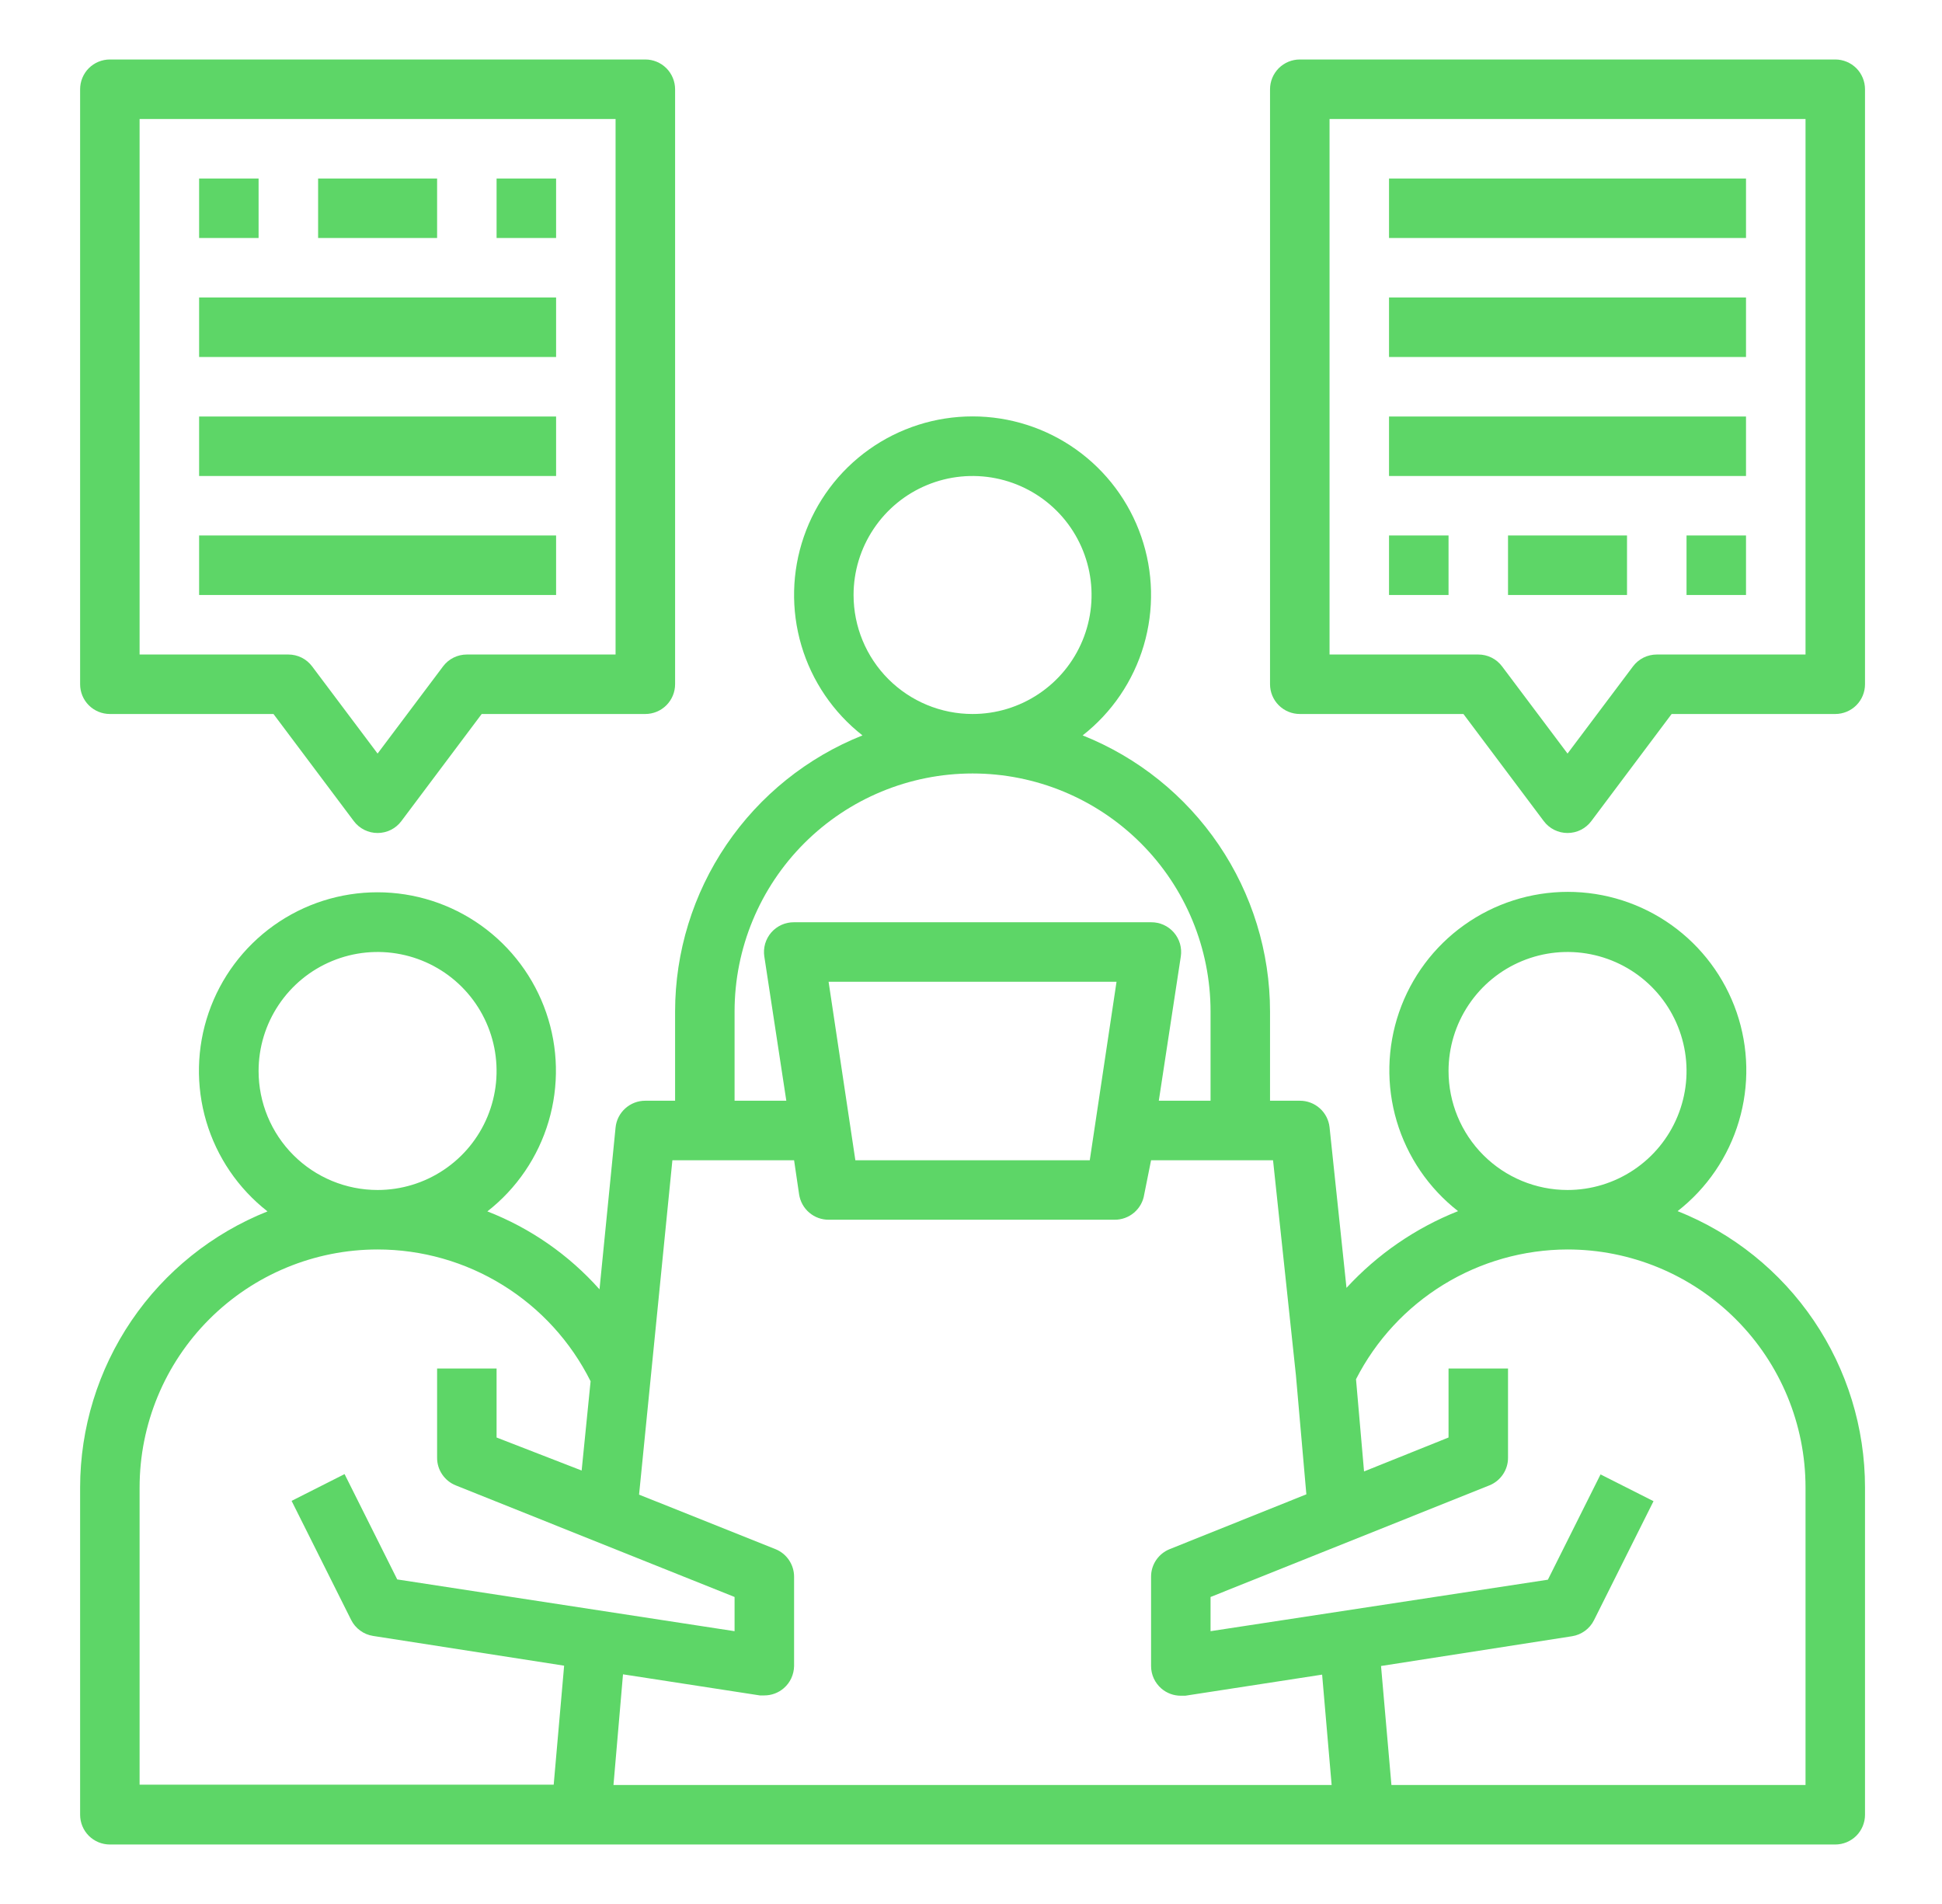
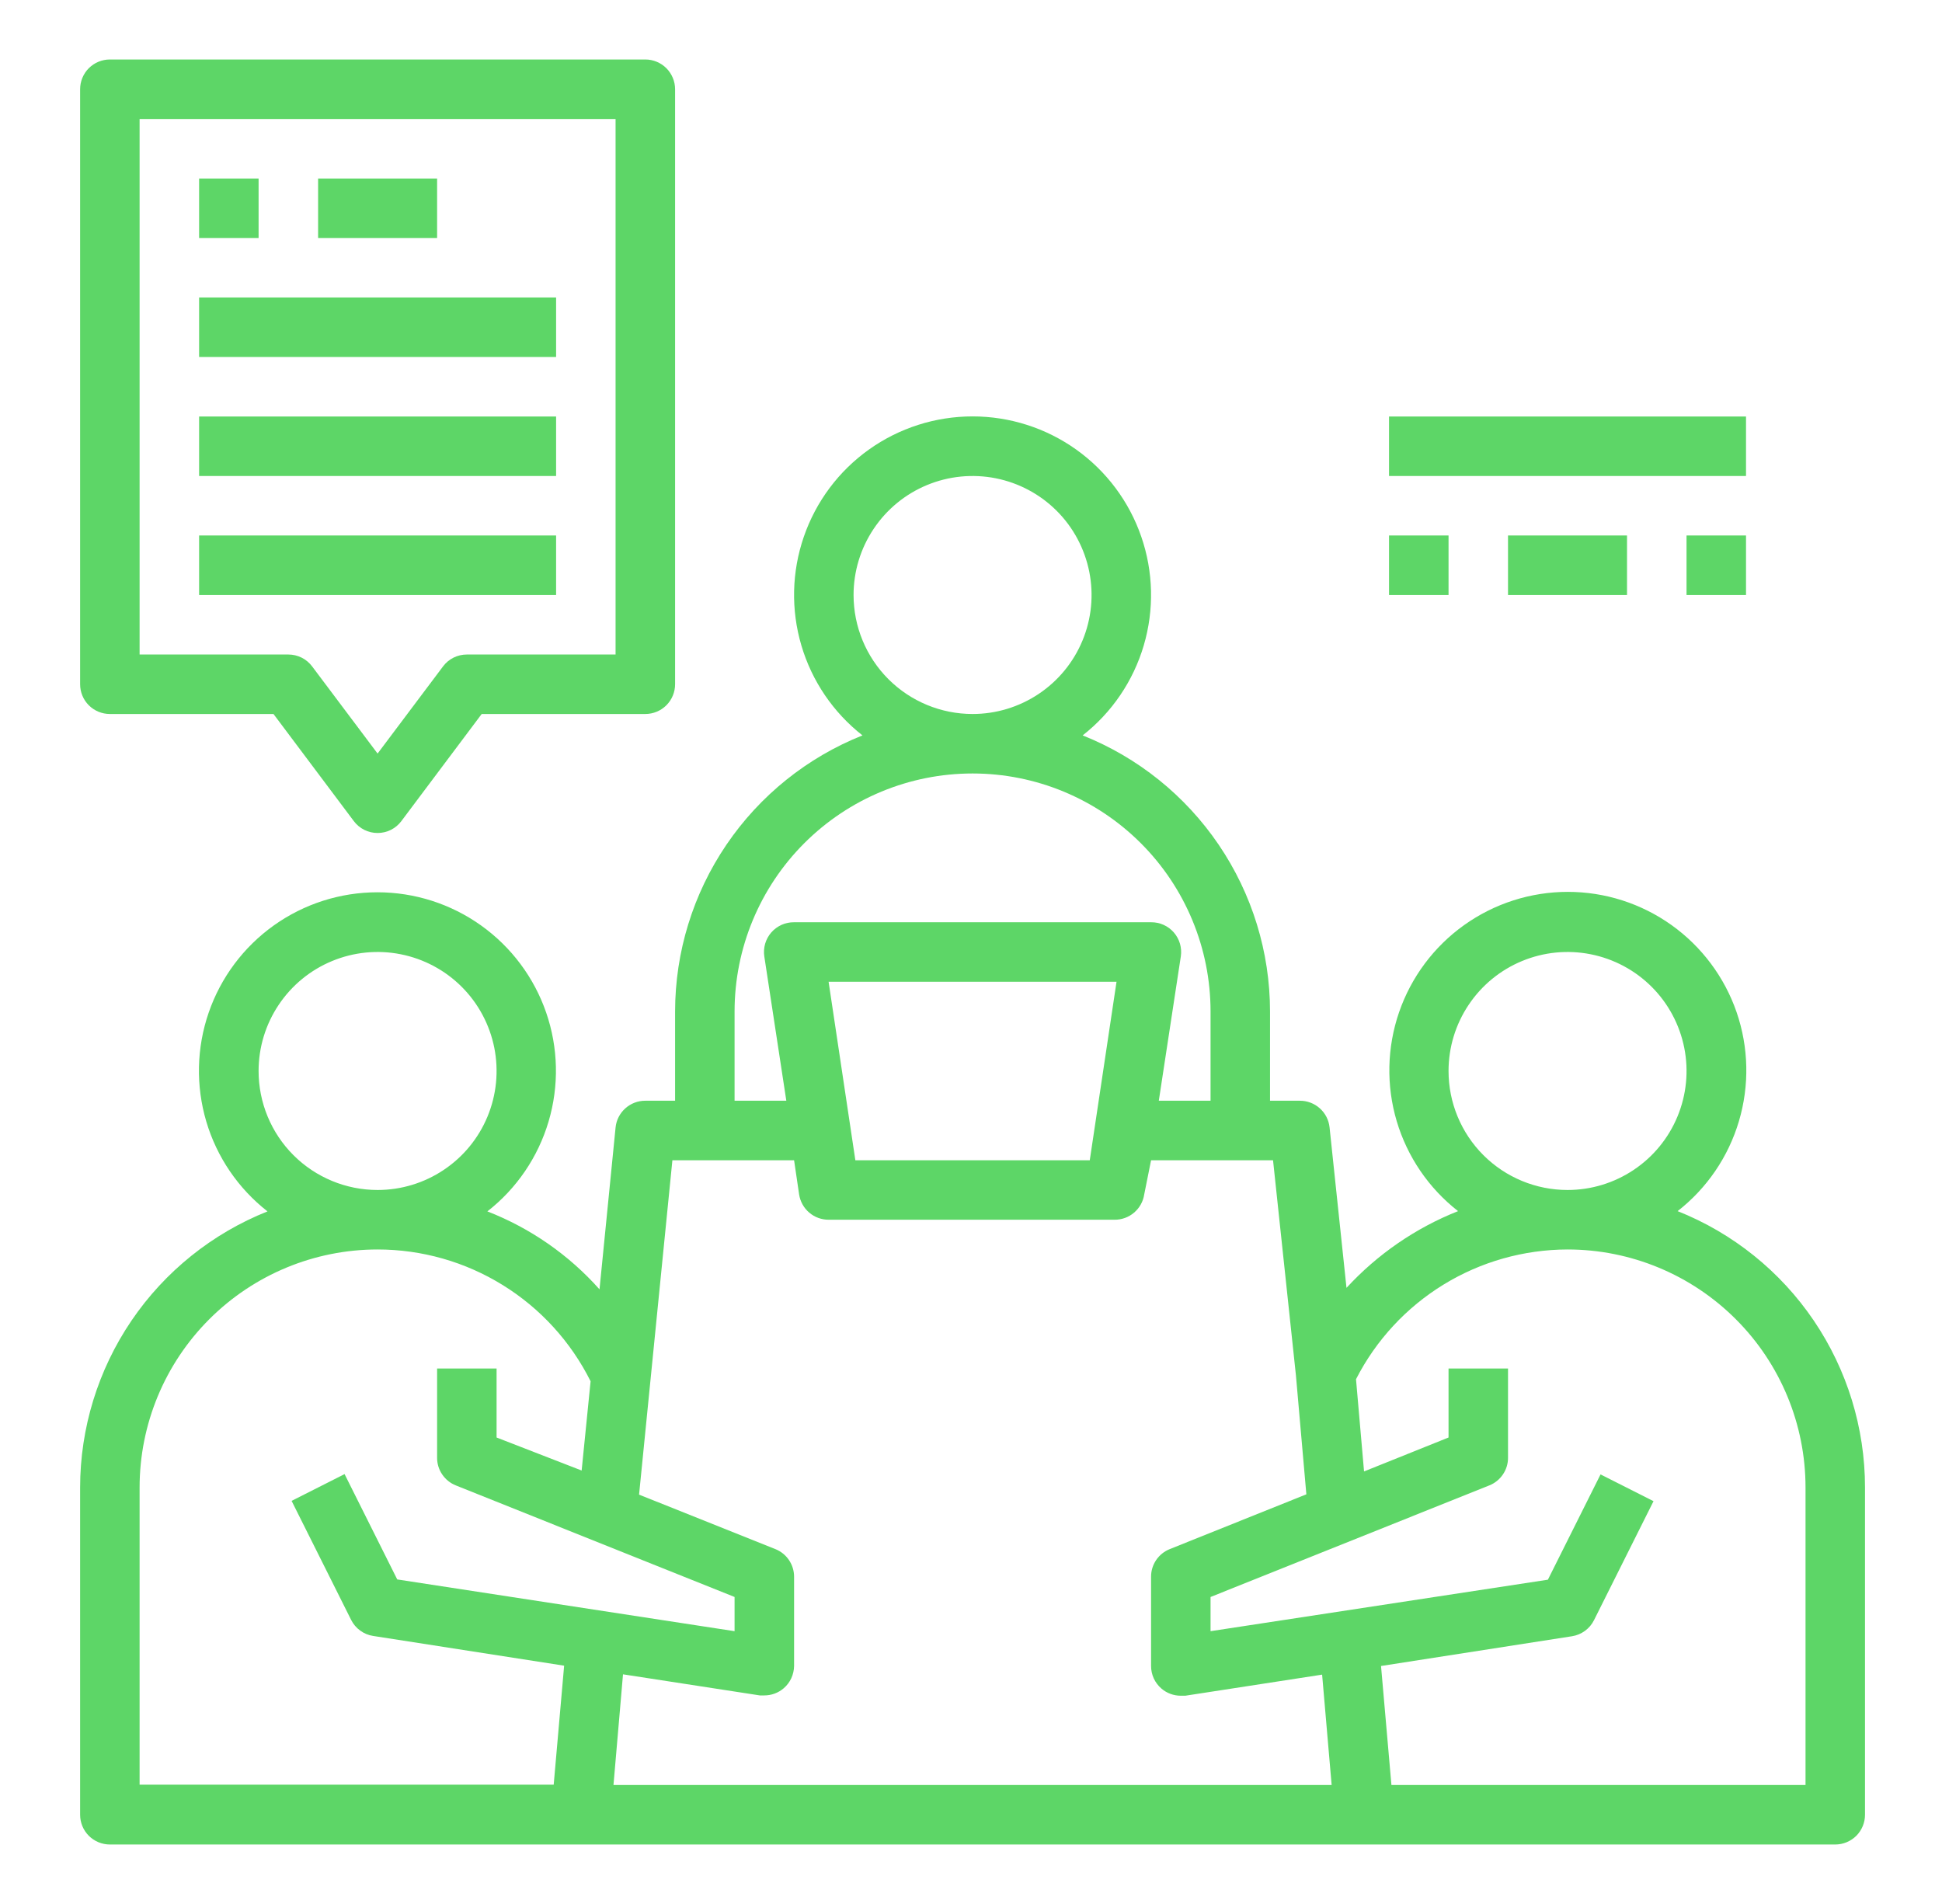
<svg xmlns="http://www.w3.org/2000/svg" width="51" height="50" viewBox="0 0 51 50" fill="none">
  <path d="M44.057 31.805C44.827 31.204 45.39 30.378 45.667 29.443C45.945 28.507 45.924 27.507 45.607 26.584C45.289 25.661 44.691 24.86 43.897 24.293C43.102 23.726 42.15 23.421 41.174 23.421C40.198 23.421 39.246 23.726 38.451 24.293C37.656 24.86 37.059 25.661 36.741 26.584C36.424 27.507 36.402 28.507 36.68 29.443C36.958 30.378 37.521 31.204 38.291 31.805C37.175 32.248 36.174 32.937 35.361 33.82L34.916 29.602C34.895 29.41 34.803 29.232 34.659 29.104C34.515 28.976 34.328 28.905 34.135 28.906H33.353V26.562C33.352 25 32.882 23.475 32.005 22.183C31.127 20.89 29.883 19.89 28.432 19.312C29.2 18.711 29.761 17.885 30.037 16.949C30.313 16.014 30.29 15.015 29.972 14.094C29.654 13.171 29.056 12.371 28.262 11.805C27.468 11.239 26.516 10.935 25.541 10.935C24.566 10.935 23.614 11.239 22.82 11.805C22.026 12.371 21.428 13.171 21.11 14.094C20.792 15.015 20.769 16.014 21.045 16.949C21.321 17.885 21.883 18.711 22.65 19.312C21.199 19.89 19.955 20.89 19.077 22.183C18.2 23.475 17.73 25 17.729 26.562V28.906H16.947C16.753 28.905 16.565 28.977 16.421 29.107C16.276 29.237 16.185 29.416 16.166 29.609L15.744 33.859C14.938 32.953 13.929 32.252 12.799 31.812C13.568 31.212 14.13 30.386 14.407 29.45C14.684 28.514 14.662 27.515 14.344 26.593C14.026 25.67 13.428 24.87 12.634 24.303C11.839 23.736 10.888 23.432 9.912 23.432C8.936 23.432 7.985 23.736 7.19 24.303C6.396 24.87 5.798 25.67 5.48 26.593C5.162 27.515 5.14 28.514 5.417 29.45C5.694 30.386 6.257 31.212 7.025 31.812C5.574 32.391 4.33 33.39 3.452 34.682C2.575 35.975 2.105 37.501 2.104 39.062V47.656C2.104 47.864 2.186 48.062 2.332 48.209C2.479 48.355 2.678 48.438 2.885 48.438H48.197C48.404 48.438 48.603 48.355 48.75 48.209C48.896 48.062 48.978 47.864 48.978 47.656V39.062C48.978 37.499 48.509 35.972 47.632 34.678C46.755 33.384 45.509 32.383 44.057 31.805ZM38.041 28.125C38.041 27.507 38.224 26.903 38.568 26.389C38.911 25.875 39.399 25.474 39.97 25.238C40.541 25.001 41.169 24.939 41.776 25.06C42.382 25.181 42.939 25.478 43.376 25.915C43.813 26.352 44.11 26.909 44.231 27.515C44.352 28.122 44.29 28.75 44.053 29.321C43.817 29.892 43.416 30.38 42.902 30.723C42.388 31.067 41.784 31.25 41.166 31.25C40.337 31.25 39.542 30.921 38.956 30.335C38.37 29.749 38.041 28.954 38.041 28.125ZM22.416 15.625C22.416 15.007 22.599 14.403 22.943 13.889C23.286 13.375 23.774 12.974 24.345 12.738C24.916 12.501 25.544 12.44 26.151 12.56C26.757 12.681 27.314 12.978 27.751 13.415C28.188 13.852 28.485 14.409 28.606 15.015C28.727 15.621 28.665 16.25 28.428 16.821C28.192 17.392 27.791 17.88 27.277 18.223C26.763 18.567 26.159 18.75 25.541 18.75C24.712 18.75 23.917 18.421 23.331 17.835C22.745 17.249 22.416 16.454 22.416 15.625ZM19.291 26.562C19.291 24.905 19.95 23.315 21.122 22.143C22.294 20.971 23.883 20.312 25.541 20.312C27.199 20.312 28.788 20.971 29.96 22.143C31.133 23.315 31.791 24.905 31.791 26.562V28.906H30.432L31.01 25.117C31.027 25.005 31.019 24.891 30.988 24.782C30.956 24.673 30.901 24.573 30.827 24.487C30.753 24.402 30.661 24.334 30.557 24.287C30.454 24.241 30.342 24.218 30.229 24.219H20.854C20.74 24.218 20.628 24.241 20.525 24.287C20.422 24.334 20.329 24.402 20.255 24.487C20.181 24.573 20.126 24.673 20.094 24.782C20.063 24.891 20.055 25.005 20.072 25.117L20.65 28.906H19.291V26.562ZM29.322 25.781L28.619 30.469H22.463L21.76 25.781H29.322ZM20.854 30.469L20.986 31.367C21.015 31.553 21.109 31.723 21.253 31.845C21.396 31.967 21.579 32.033 21.768 32.031H29.268C29.456 32.033 29.639 31.967 29.782 31.845C29.926 31.723 30.021 31.553 30.049 31.367L30.229 30.469H33.432L34.033 36.117L34.307 39.242L30.721 40.68C30.575 40.738 30.451 40.838 30.363 40.967C30.275 41.097 30.228 41.25 30.229 41.406V43.75C30.229 43.863 30.253 43.974 30.3 44.077C30.347 44.179 30.416 44.27 30.502 44.344C30.643 44.465 30.824 44.531 31.01 44.531H31.127L34.721 43.977L34.971 46.875H16.111L16.361 43.969L19.955 44.523H20.072C20.259 44.523 20.439 44.457 20.58 44.336C20.665 44.264 20.733 44.174 20.78 44.073C20.827 43.971 20.852 43.861 20.854 43.75V41.406C20.854 41.25 20.807 41.097 20.719 40.967C20.631 40.838 20.507 40.738 20.361 40.68L16.783 39.25L17.658 30.469H20.854ZM6.791 28.125C6.791 27.507 6.974 26.903 7.318 26.389C7.661 25.875 8.149 25.474 8.72 25.238C9.291 25.001 9.919 24.939 10.526 25.06C11.132 25.181 11.689 25.478 12.126 25.915C12.563 26.352 12.86 26.909 12.981 27.515C13.101 28.122 13.04 28.75 12.803 29.321C12.567 29.892 12.166 30.38 11.652 30.723C11.138 31.067 10.534 31.25 9.916 31.25C9.087 31.25 8.292 30.921 7.706 30.335C7.12 29.749 6.791 28.954 6.791 28.125ZM3.666 39.062C3.666 37.405 4.324 35.815 5.497 34.643C6.669 33.471 8.258 32.812 9.916 32.812C11.078 32.812 12.217 33.136 13.205 33.748C14.193 34.359 14.991 35.234 15.51 36.273L15.275 38.617L13.041 37.75V35.938H11.479V38.281C11.478 38.438 11.525 38.591 11.613 38.72C11.701 38.85 11.825 38.95 11.971 39.008L19.291 41.938V42.836L10.432 41.477L9.049 38.711L7.658 39.414L9.221 42.539C9.276 42.65 9.358 42.747 9.459 42.82C9.559 42.894 9.676 42.942 9.799 42.961L14.815 43.742L14.541 46.867H3.666V39.062ZM47.416 46.875H36.541L36.268 43.75L41.283 42.969C41.406 42.95 41.523 42.901 41.623 42.828C41.724 42.755 41.806 42.658 41.861 42.547L43.424 39.422L42.033 38.719L40.65 41.484L31.791 42.836V41.938L39.111 39.008C39.257 38.95 39.381 38.85 39.469 38.72C39.557 38.591 39.604 38.438 39.603 38.281V35.938H38.041V37.75L35.822 38.641L35.611 36.219C36.134 35.195 36.93 34.335 37.91 33.734C38.89 33.133 40.016 32.815 41.166 32.812C42.824 32.812 44.413 33.471 45.585 34.643C46.758 35.815 47.416 37.405 47.416 39.062V46.875Z" fill="#5DD667" />
  <path d="M2.885 18.75H7.182L9.291 21.562C9.364 21.66 9.458 21.738 9.567 21.793C9.675 21.847 9.795 21.875 9.916 21.875C10.037 21.875 10.157 21.847 10.265 21.793C10.374 21.738 10.468 21.66 10.541 21.562L12.65 18.75H16.947C17.154 18.75 17.353 18.668 17.5 18.521C17.646 18.375 17.729 18.176 17.729 17.969V2.344C17.729 2.137 17.646 1.938 17.5 1.791C17.353 1.645 17.154 1.562 16.947 1.562H2.885C2.678 1.562 2.479 1.645 2.332 1.791C2.186 1.938 2.104 2.137 2.104 2.344V17.969C2.104 18.176 2.186 18.375 2.332 18.521C2.479 18.668 2.678 18.75 2.885 18.75ZM3.666 3.125H16.166V17.188H12.26C12.139 17.188 12.019 17.216 11.91 17.27C11.802 17.324 11.707 17.403 11.635 17.5L9.916 19.789L8.197 17.5C8.124 17.403 8.03 17.324 7.922 17.27C7.813 17.216 7.694 17.188 7.572 17.188H3.666V3.125Z" fill="#5DD667" />
  <path d="M5.229 14.062H14.604V15.625H5.229V14.062Z" fill="#5DD667" />
  <path d="M5.229 10.938H14.604V12.5H5.229V10.938Z" fill="#5DD667" />
  <path d="M5.229 7.812H14.604V9.375H5.229V7.812Z" fill="#5DD667" />
-   <path d="M13.041 4.688H14.604V6.25H13.041V4.688Z" fill="#5DD667" />
  <path d="M8.354 4.688H11.479V6.25H8.354V4.688Z" fill="#5DD667" />
  <path d="M5.229 4.688H6.791V6.25H5.229V4.688Z" fill="#5DD667" />
-   <path d="M48.197 1.562H34.135C33.928 1.562 33.729 1.645 33.582 1.791C33.436 1.938 33.353 2.137 33.353 2.344V17.969C33.353 18.176 33.436 18.375 33.582 18.521C33.729 18.668 33.928 18.75 34.135 18.75H38.432L40.541 21.562C40.614 21.66 40.708 21.738 40.817 21.793C40.925 21.847 41.045 21.875 41.166 21.875C41.287 21.875 41.407 21.847 41.515 21.793C41.624 21.738 41.718 21.66 41.791 21.562L43.9 18.75H48.197C48.404 18.75 48.603 18.668 48.75 18.521C48.896 18.375 48.978 18.176 48.978 17.969V2.344C48.978 2.137 48.896 1.938 48.75 1.791C48.603 1.645 48.404 1.562 48.197 1.562ZM47.416 17.188H43.51C43.389 17.188 43.269 17.216 43.16 17.27C43.052 17.324 42.958 17.403 42.885 17.5L41.166 19.789L39.447 17.5C39.374 17.403 39.28 17.324 39.172 17.27C39.063 17.216 38.944 17.188 38.822 17.188H34.916V3.125H47.416V17.188Z" fill="#5DD667" />
-   <path d="M36.478 4.688H45.853V6.25H36.478V4.688Z" fill="#5DD667" />
-   <path d="M36.478 7.812H45.853V9.375H36.478V7.812Z" fill="#5DD667" />
  <path d="M36.478 10.938H45.853V12.5H36.478V10.938Z" fill="#5DD667" />
  <path d="M36.478 14.062H38.041V15.625H36.478V14.062Z" fill="#5DD667" />
  <path d="M39.603 14.062H42.728V15.625H39.603V14.062Z" fill="#5DD667" />
  <path d="M44.291 14.062H45.853V15.625H44.291V14.062Z" fill="#5DD667" />
</svg>